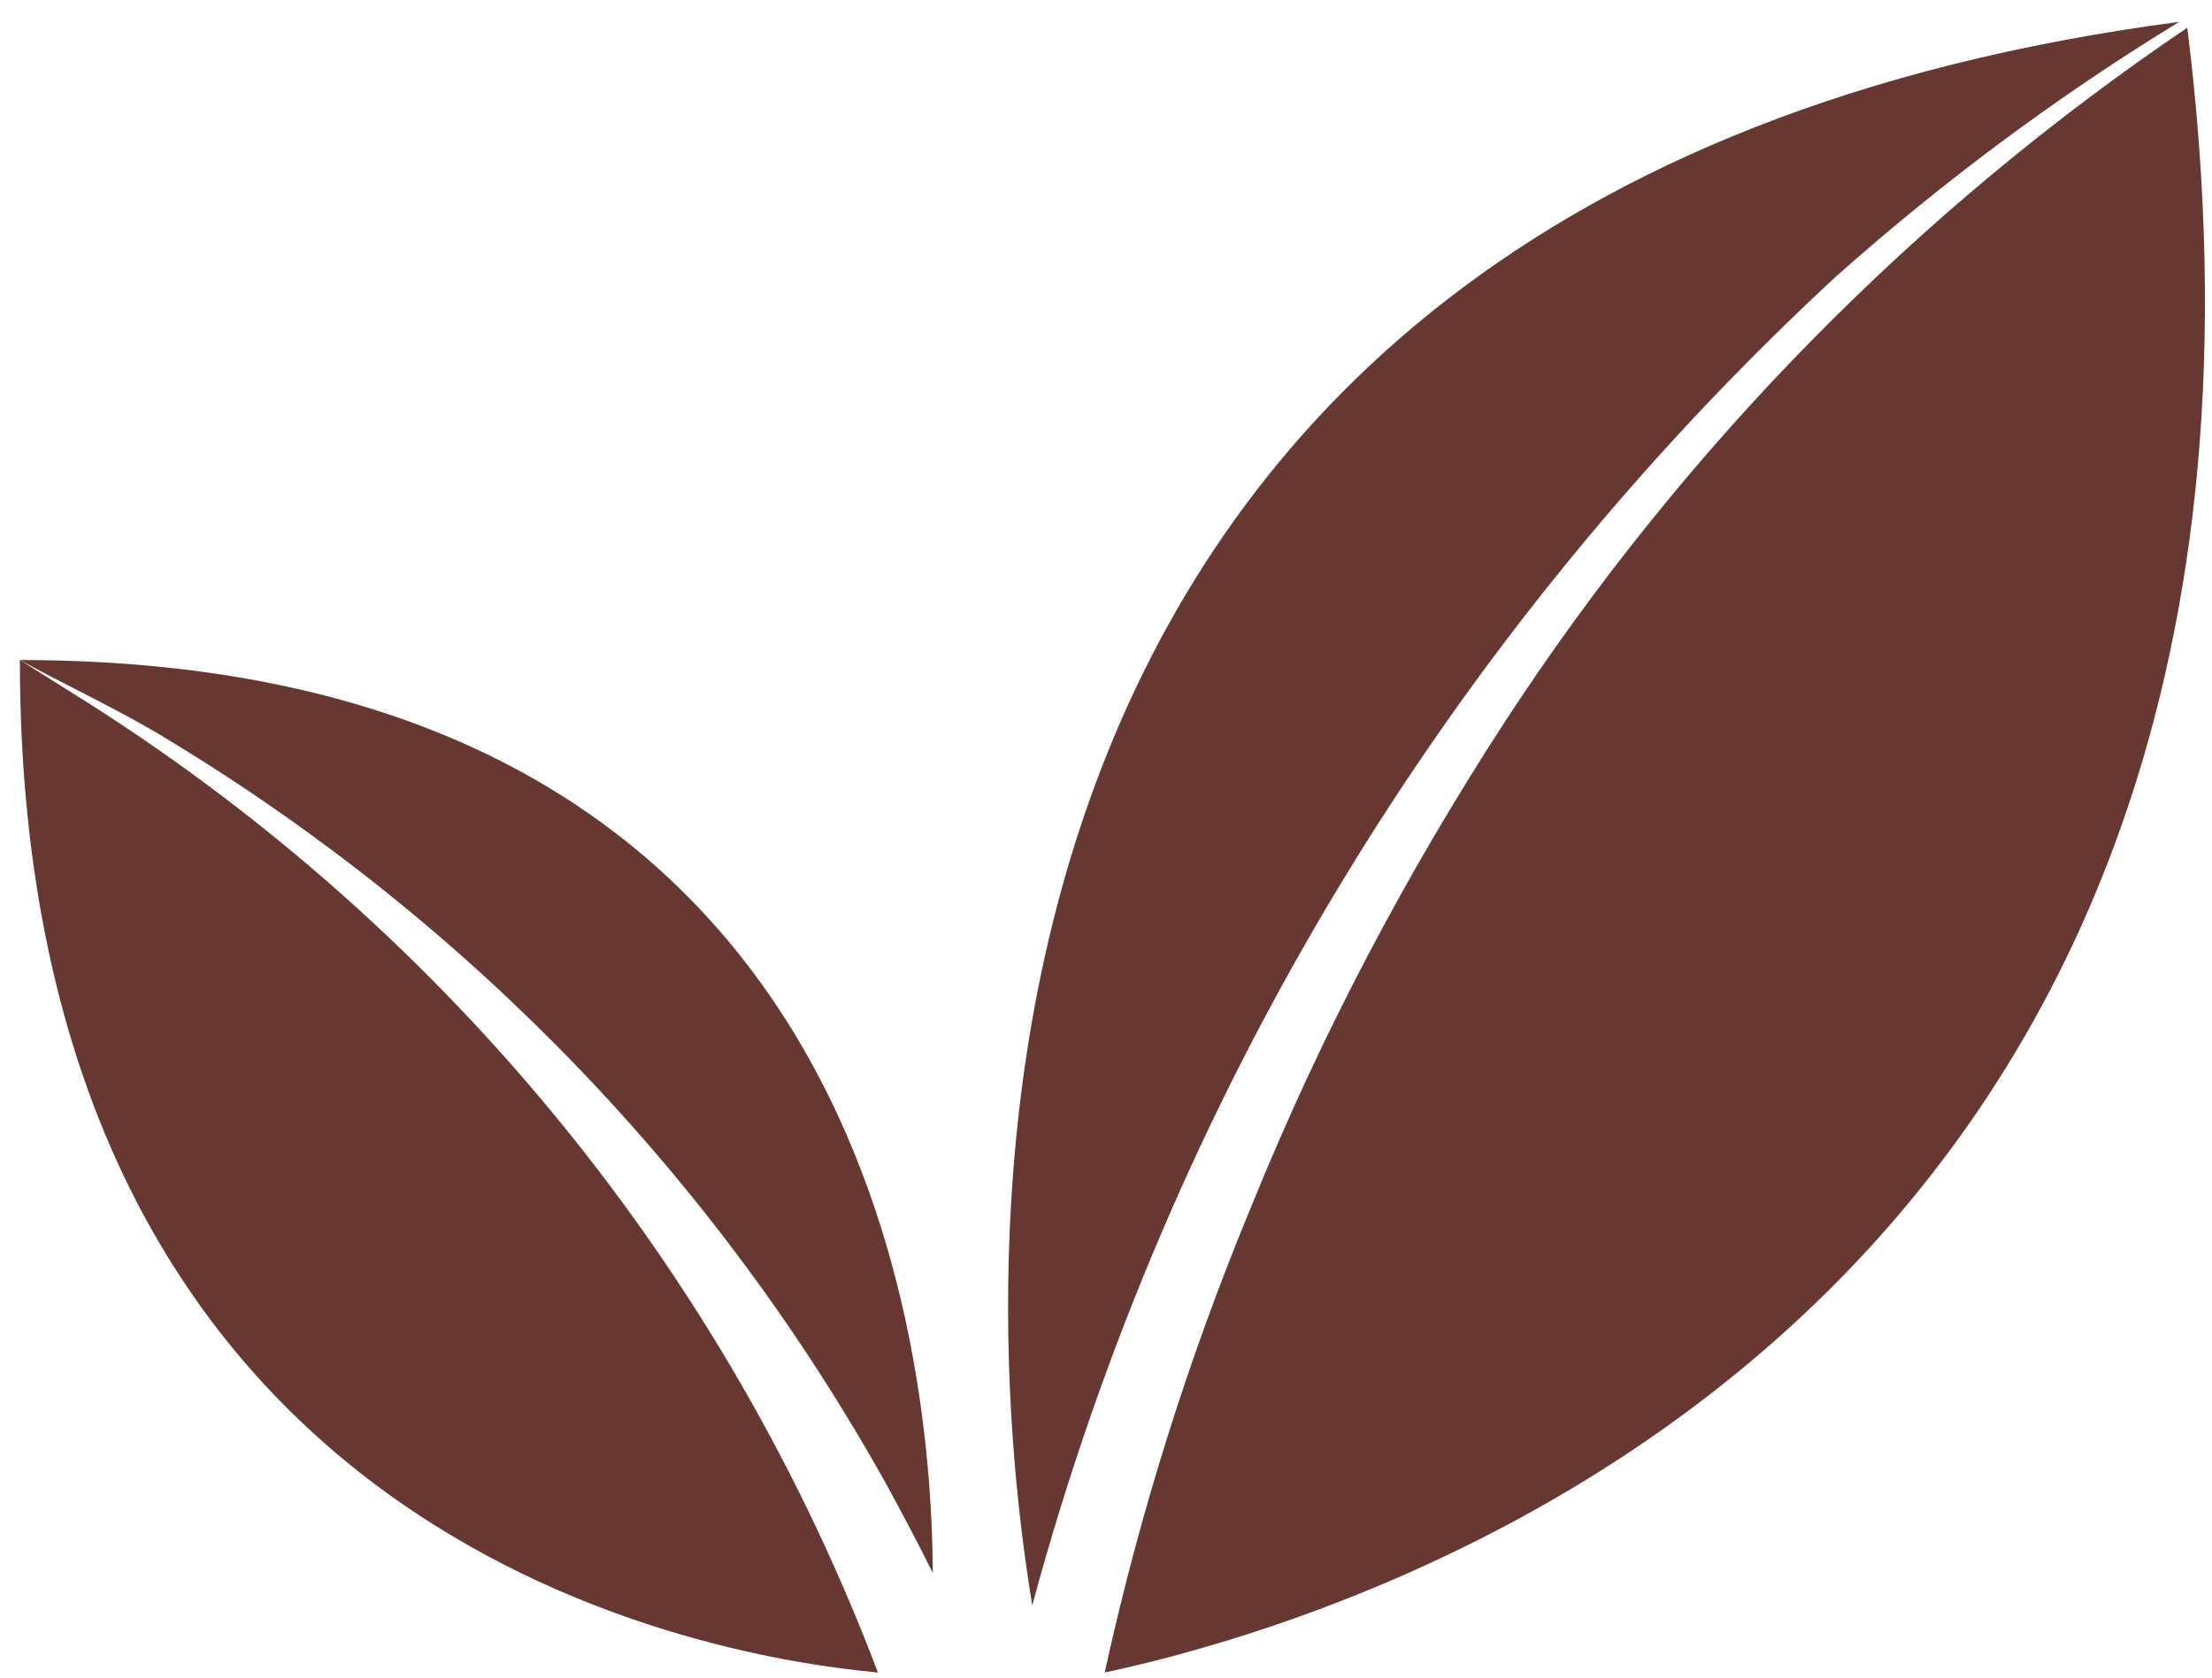
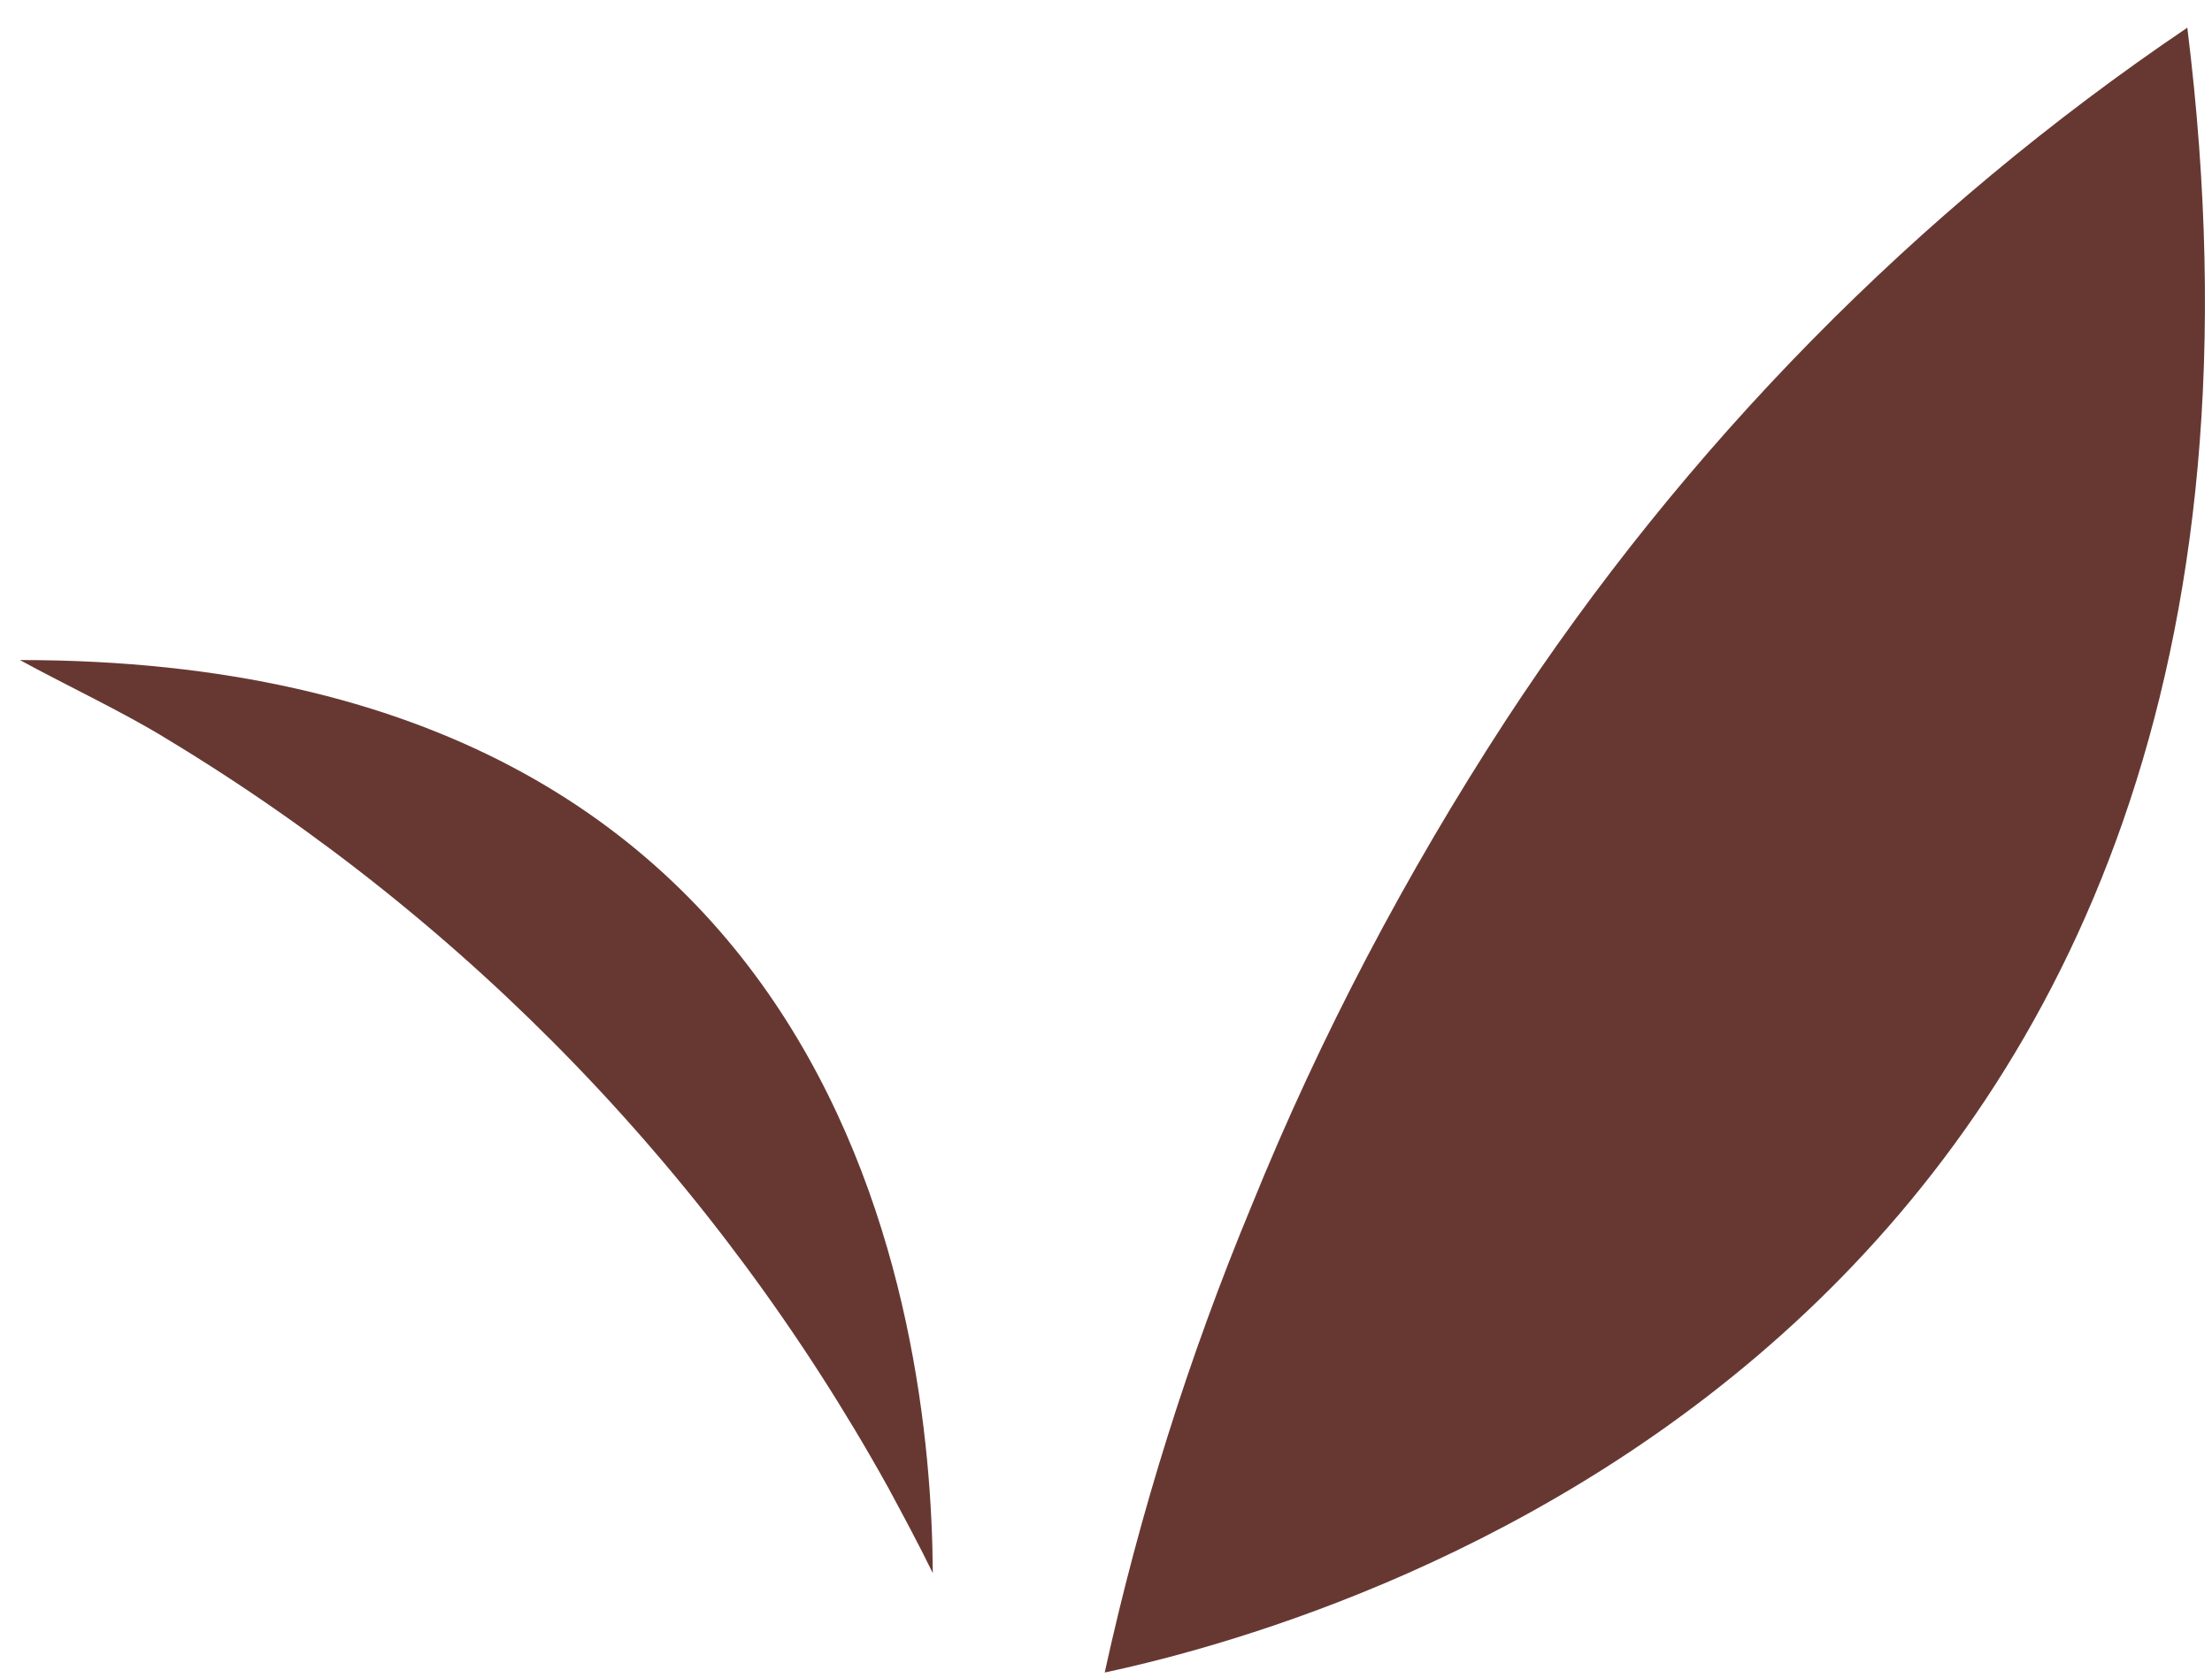
<svg xmlns="http://www.w3.org/2000/svg" width="87" height="66" viewBox="0 0 87 66" fill="none">
-   <path d="M72.191 10.897C76.391 7.158 80.908 3.793 85.713 0.859C34.789 7.561 38.673 51.564 40.601 63.154C46.01 43.108 56.971 24.989 72.191 10.897Z" fill="#673832" />
  <path d="M86.029 1.089C75.356 8.308 66.264 17.569 59.215 28.354C55.303 34.365 51.936 40.75 49.232 47.422C46.758 53.376 44.83 59.502 43.449 65.8C53.922 63.557 92.33 51.823 86.029 1.089Z" fill="#673832" />
  <path d="M34.933 58.524C35.537 59.646 36.141 60.767 36.688 61.889C36.63 51.766 33.322 25.967 0.782 25.967C2.509 26.916 4.897 28.038 6.565 29.073C18.419 36.235 28.201 46.387 34.933 58.524Z" fill="#673832" />
-   <path d="M3.573 27.722L0.782 25.967C0.782 60.221 27.05 65.11 34.53 65.8C28.575 50.097 17.728 36.752 3.573 27.722Z" fill="#673832" />
</svg>